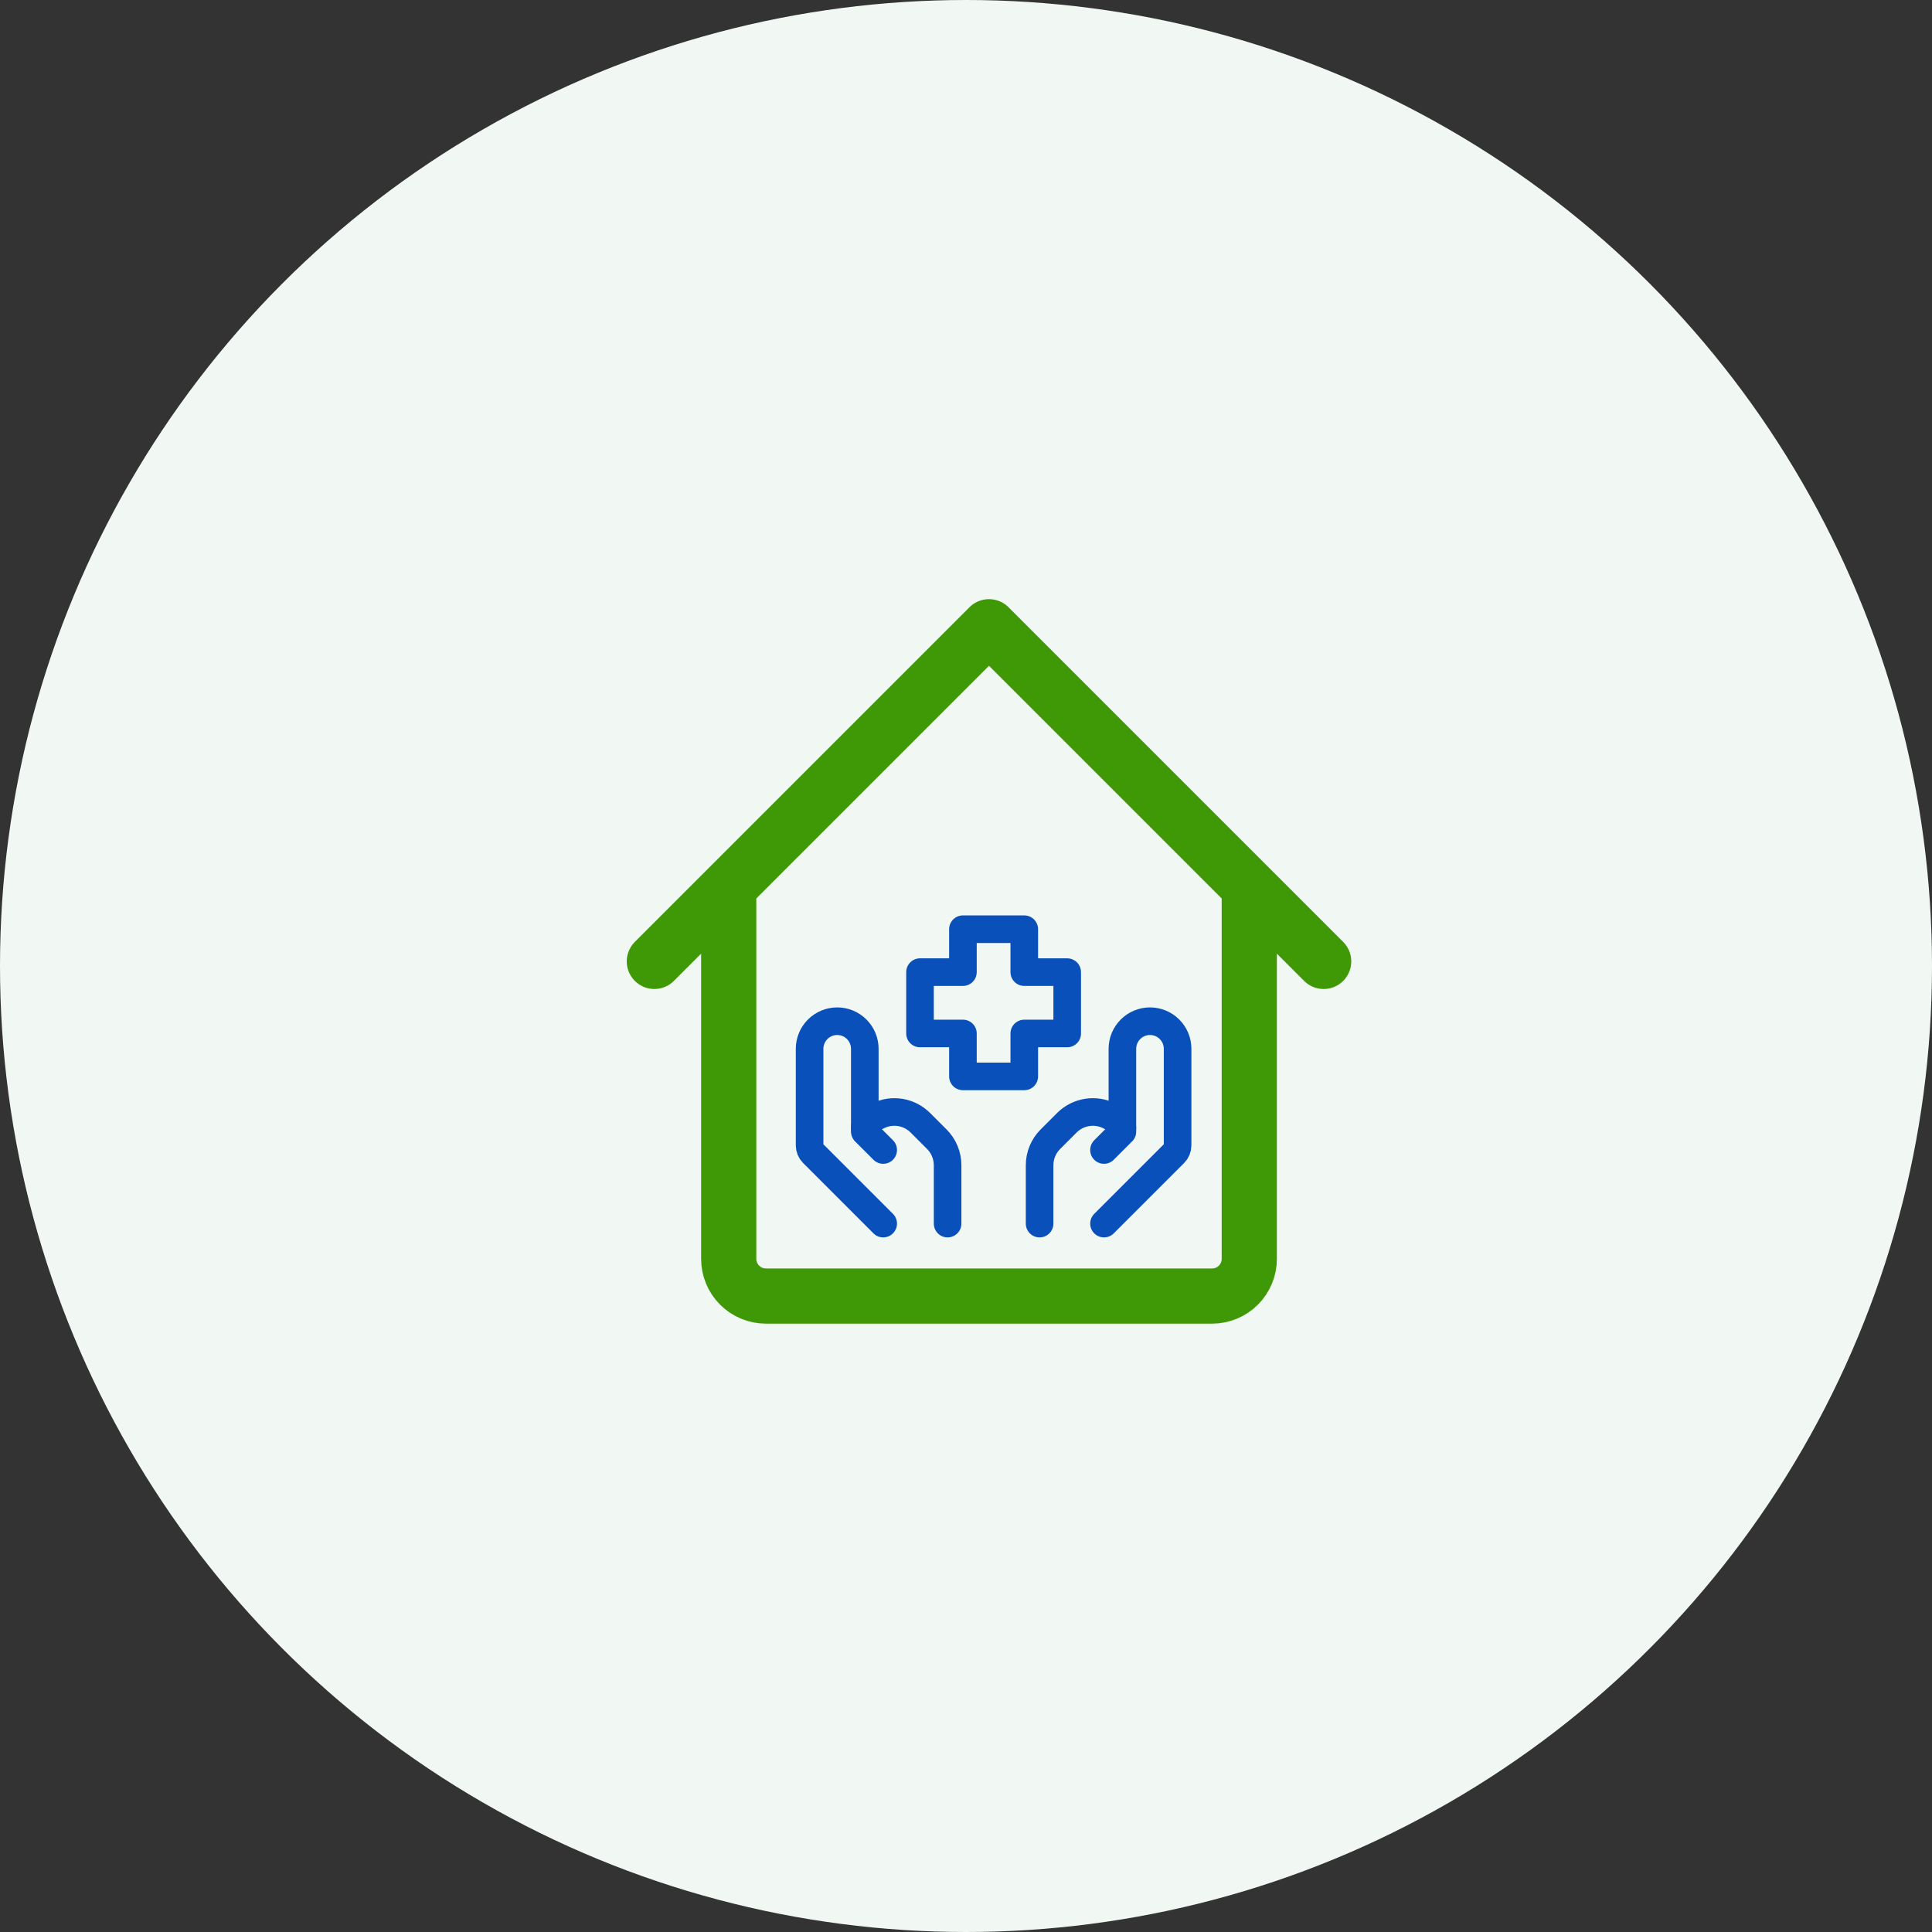
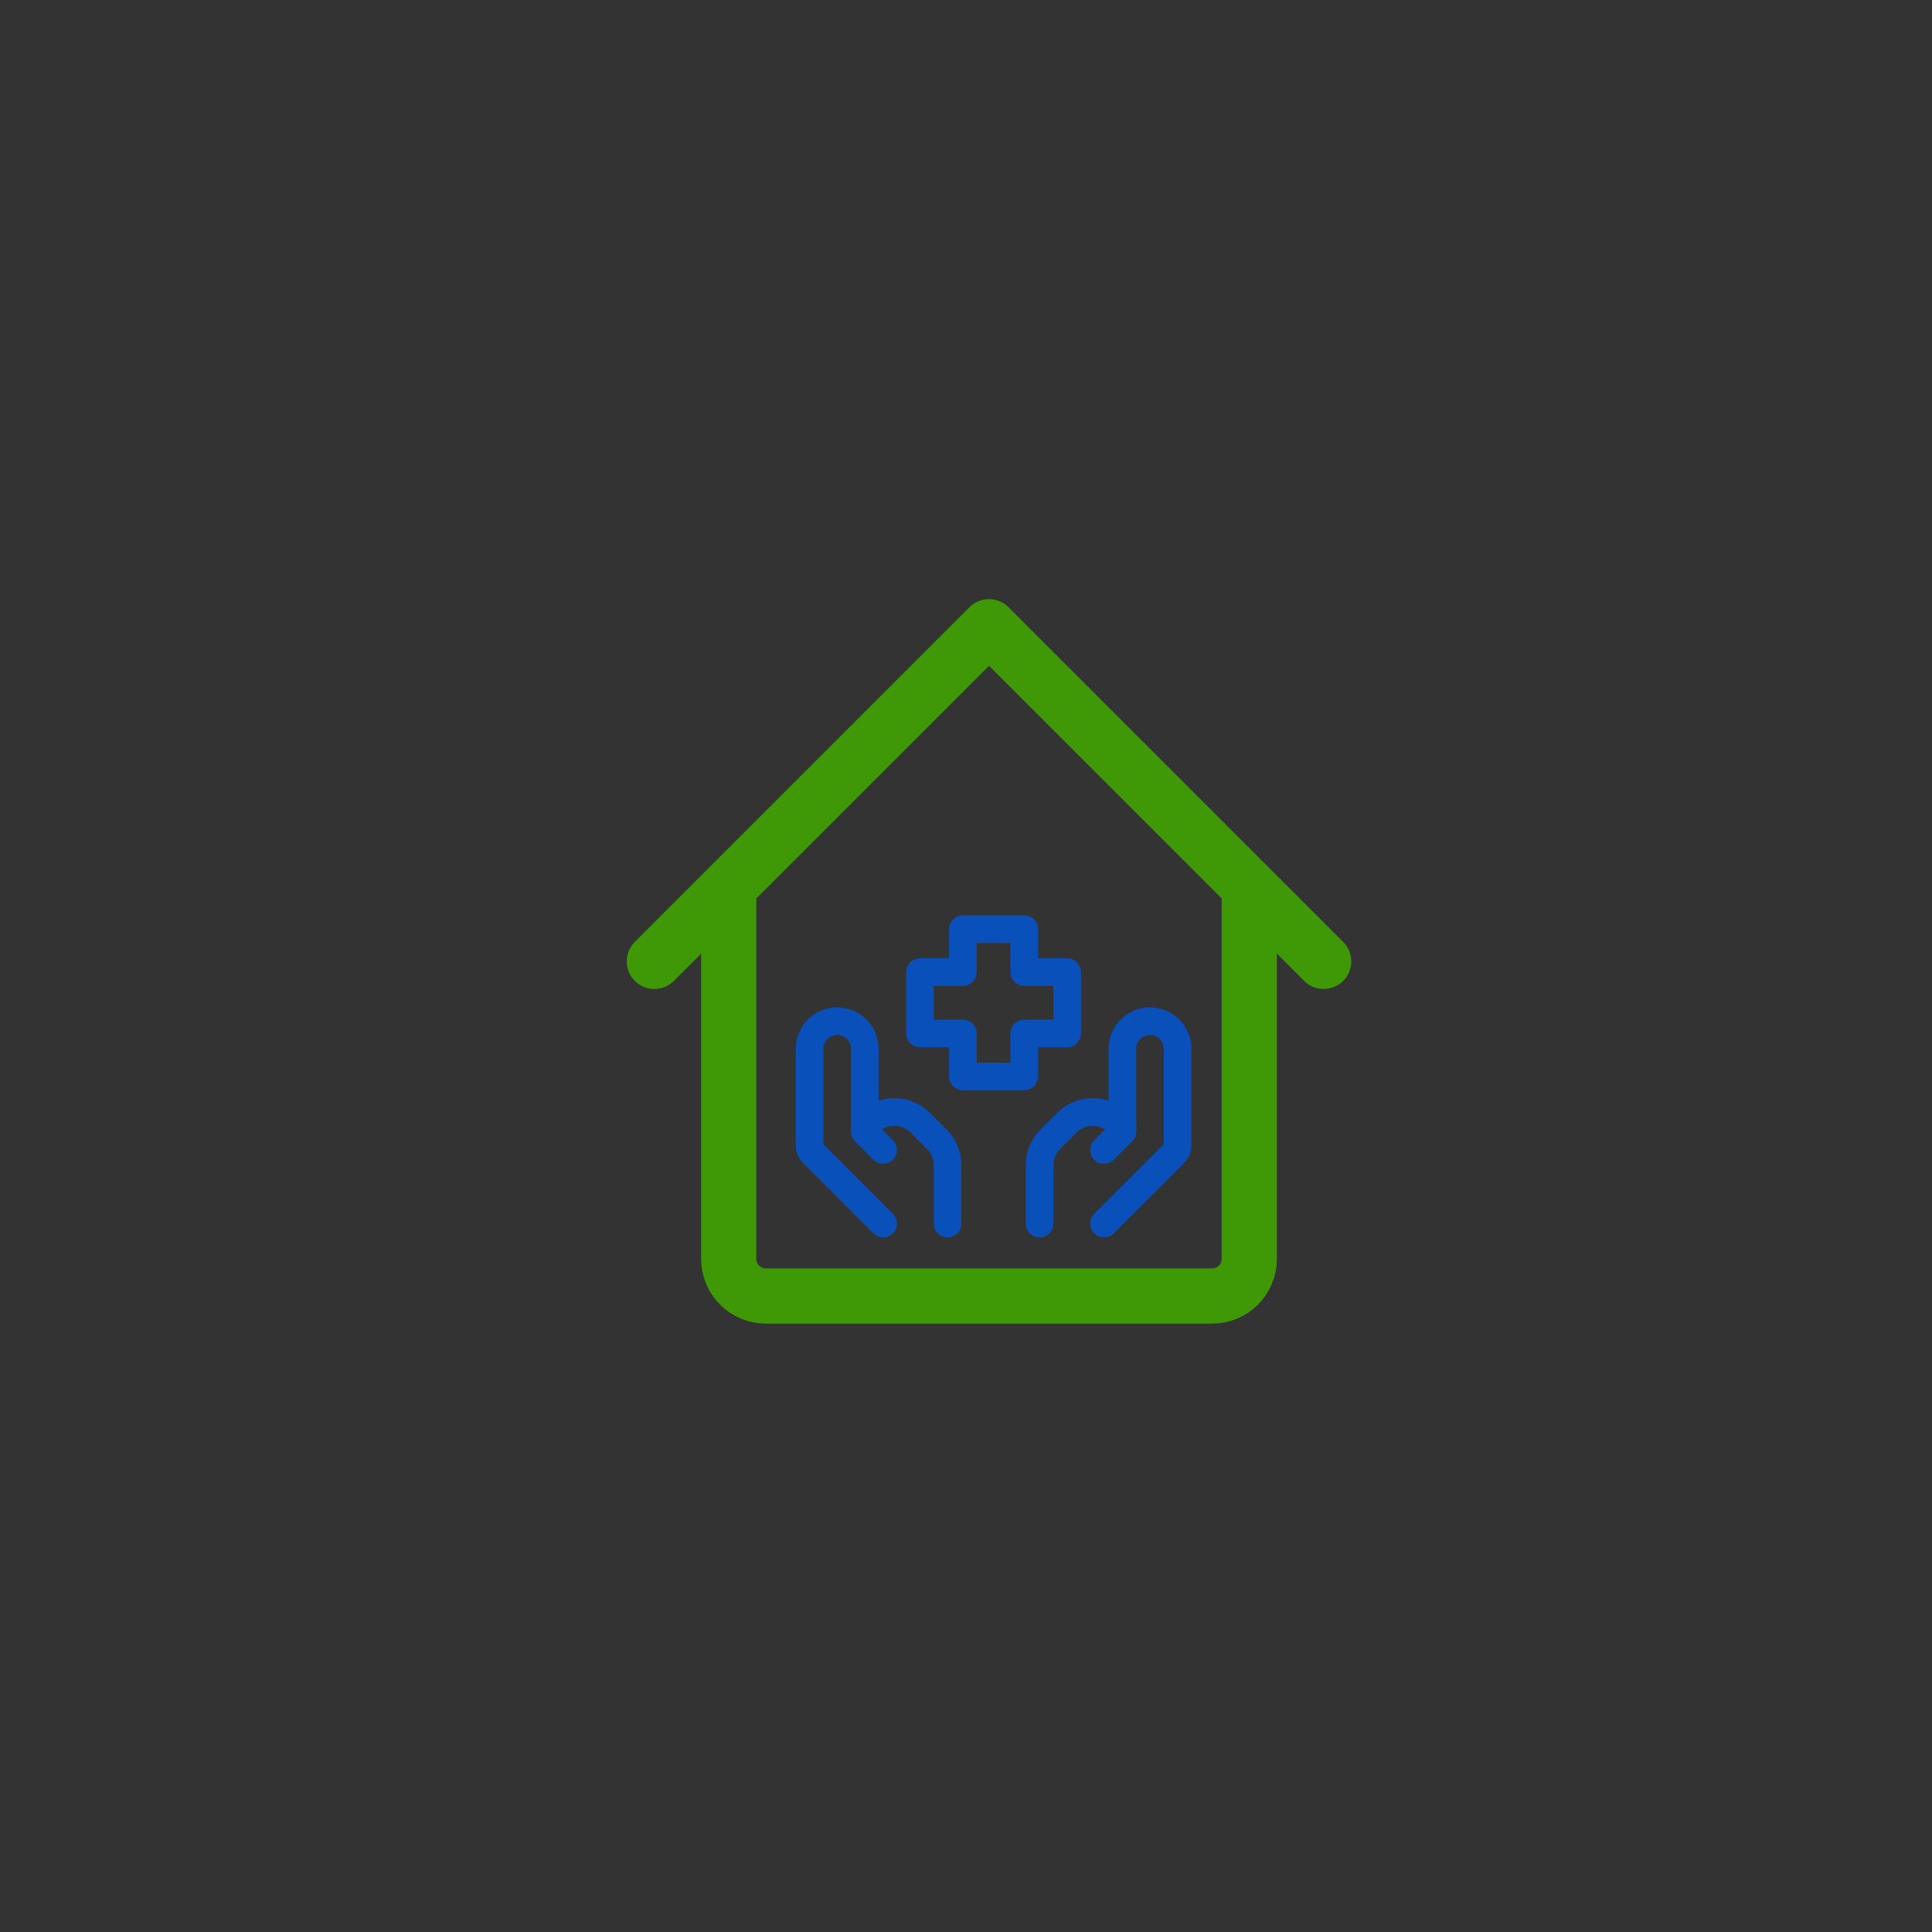
<svg xmlns="http://www.w3.org/2000/svg" width="210" height="210" viewBox="0 0 210 210" fill="none">
  <rect x="0" y="0" width="210" height="210" fill="#333333" stroke="none" />
-   <circle cx="105" cy="105" r="105" fill="#F1F8F4" />
  <path d="M71.125 104.5L79.208 96.417M79.208 96.417L107.5 68.125L135.792 96.417M79.208 96.417V136.833C79.208 137.905 79.634 138.933 80.392 139.691C81.15 140.449 82.178 140.875 83.25 140.875H95.375H119.625H131.75C132.822 140.875 133.85 140.449 134.608 139.691C135.366 138.933 135.792 137.905 135.792 136.833V96.417M135.792 96.417L143.875 104.5" stroke="#3F9906" stroke-width="6" stroke-linecap="round" stroke-linejoin="round" />
  <path d="M120 133L127.648 125.352C127.873 125.127 128 124.822 128 124.504V114C128 113.204 127.684 112.441 127.121 111.879C126.559 111.316 125.796 111 125 111C124.204 111 123.441 111.316 122.879 111.879C122.316 112.441 122 113.204 122 114V123" stroke="#0A50BA" stroke-width="3" stroke-linecap="round" stroke-linejoin="round" />
  <path d="M120 125L121.716 123.284C121.807 123.194 121.878 123.087 121.927 122.97C121.976 122.852 122.001 122.725 122 122.598C121.999 122.418 121.948 122.243 121.853 122.09C121.759 121.937 121.624 121.813 121.464 121.732L120.578 121.29C119.827 120.915 118.978 120.785 118.149 120.919C117.321 121.053 116.556 121.445 115.962 122.038L114.172 123.828C113.422 124.578 113 125.595 113 126.656V133M96 133L88.352 125.352C88.127 125.127 88 124.822 88 124.504V114C88 113.204 88.316 112.441 88.879 111.879C89.441 111.316 90.204 111 91 111C91.796 111 92.559 111.316 93.121 111.879C93.684 112.441 94 113.204 94 114V123" stroke="#0A50BA" stroke-width="3" stroke-linecap="round" stroke-linejoin="round" />
  <path d="M96 125L94.284 123.284C94.105 123.1 94.003 122.855 94 122.598C94 122.232 94.208 121.898 94.536 121.732L95.422 121.29C96.173 120.915 97.022 120.785 97.851 120.919C98.679 121.053 99.444 121.445 100.038 122.038L101.828 123.828C102.578 124.578 103 125.595 103 126.656V133M111.334 117H104.666V112.334H100V105.666H104.666V101H111.334V105.666H116V112.334H111.334V117Z" stroke="#0A50BA" stroke-width="3" stroke-linecap="round" stroke-linejoin="round" />
</svg>